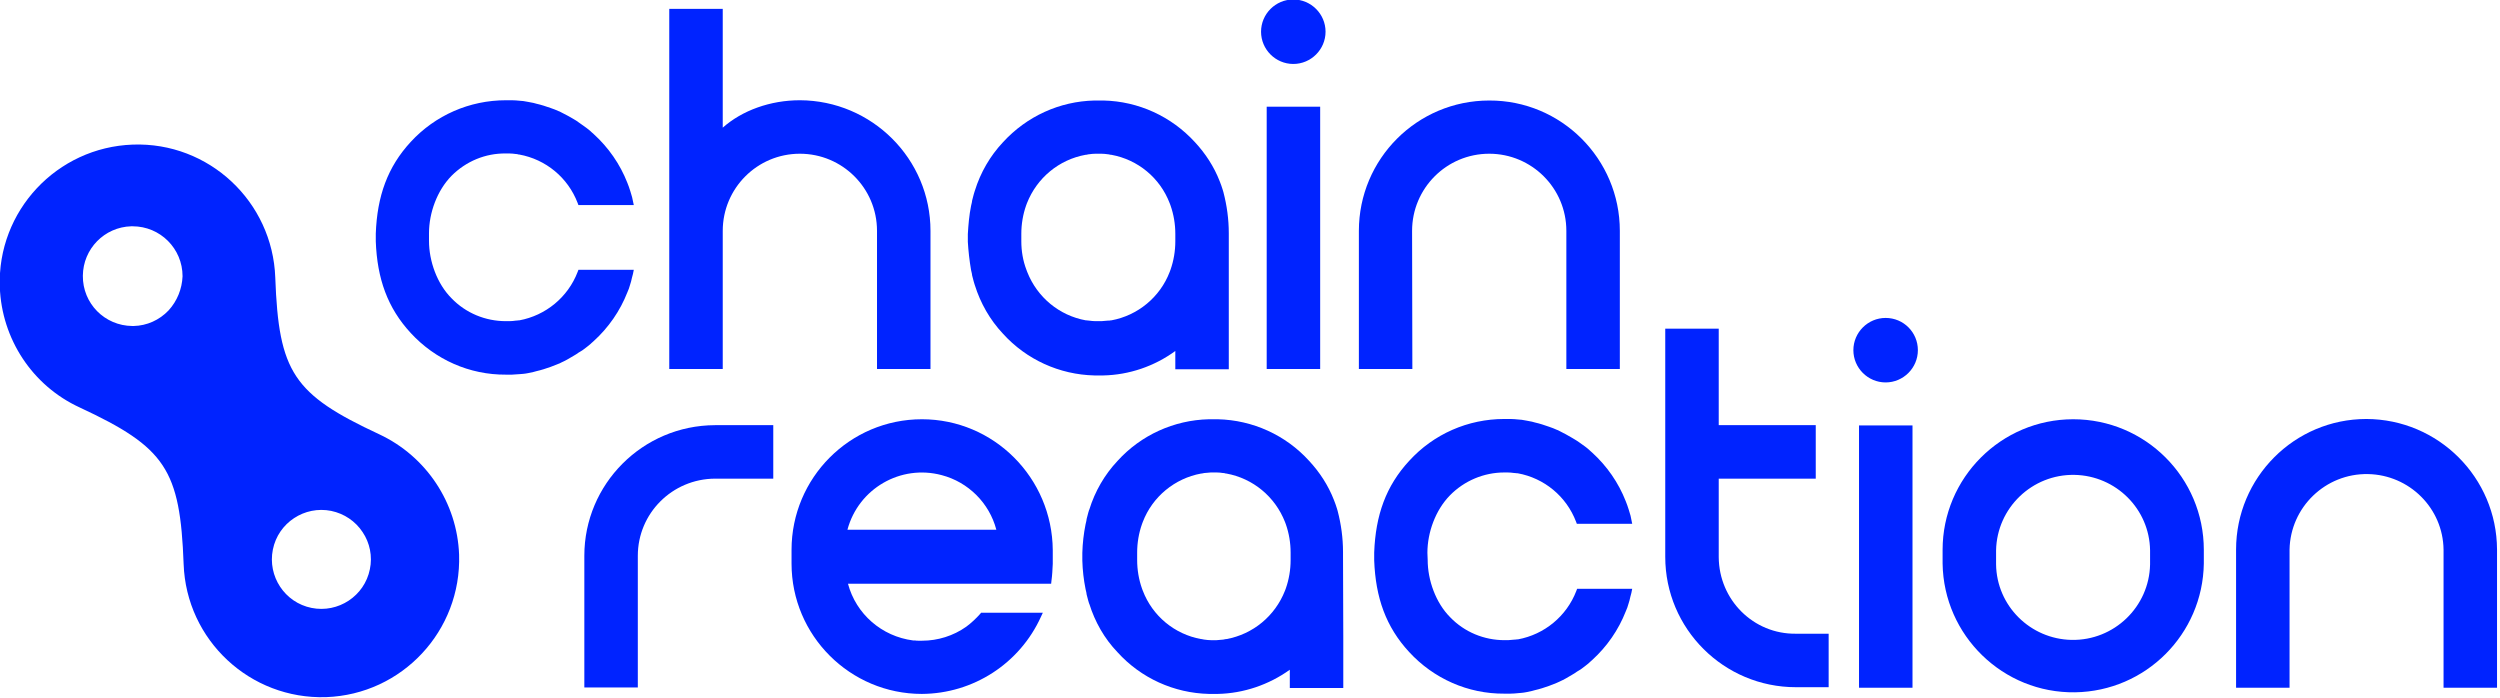
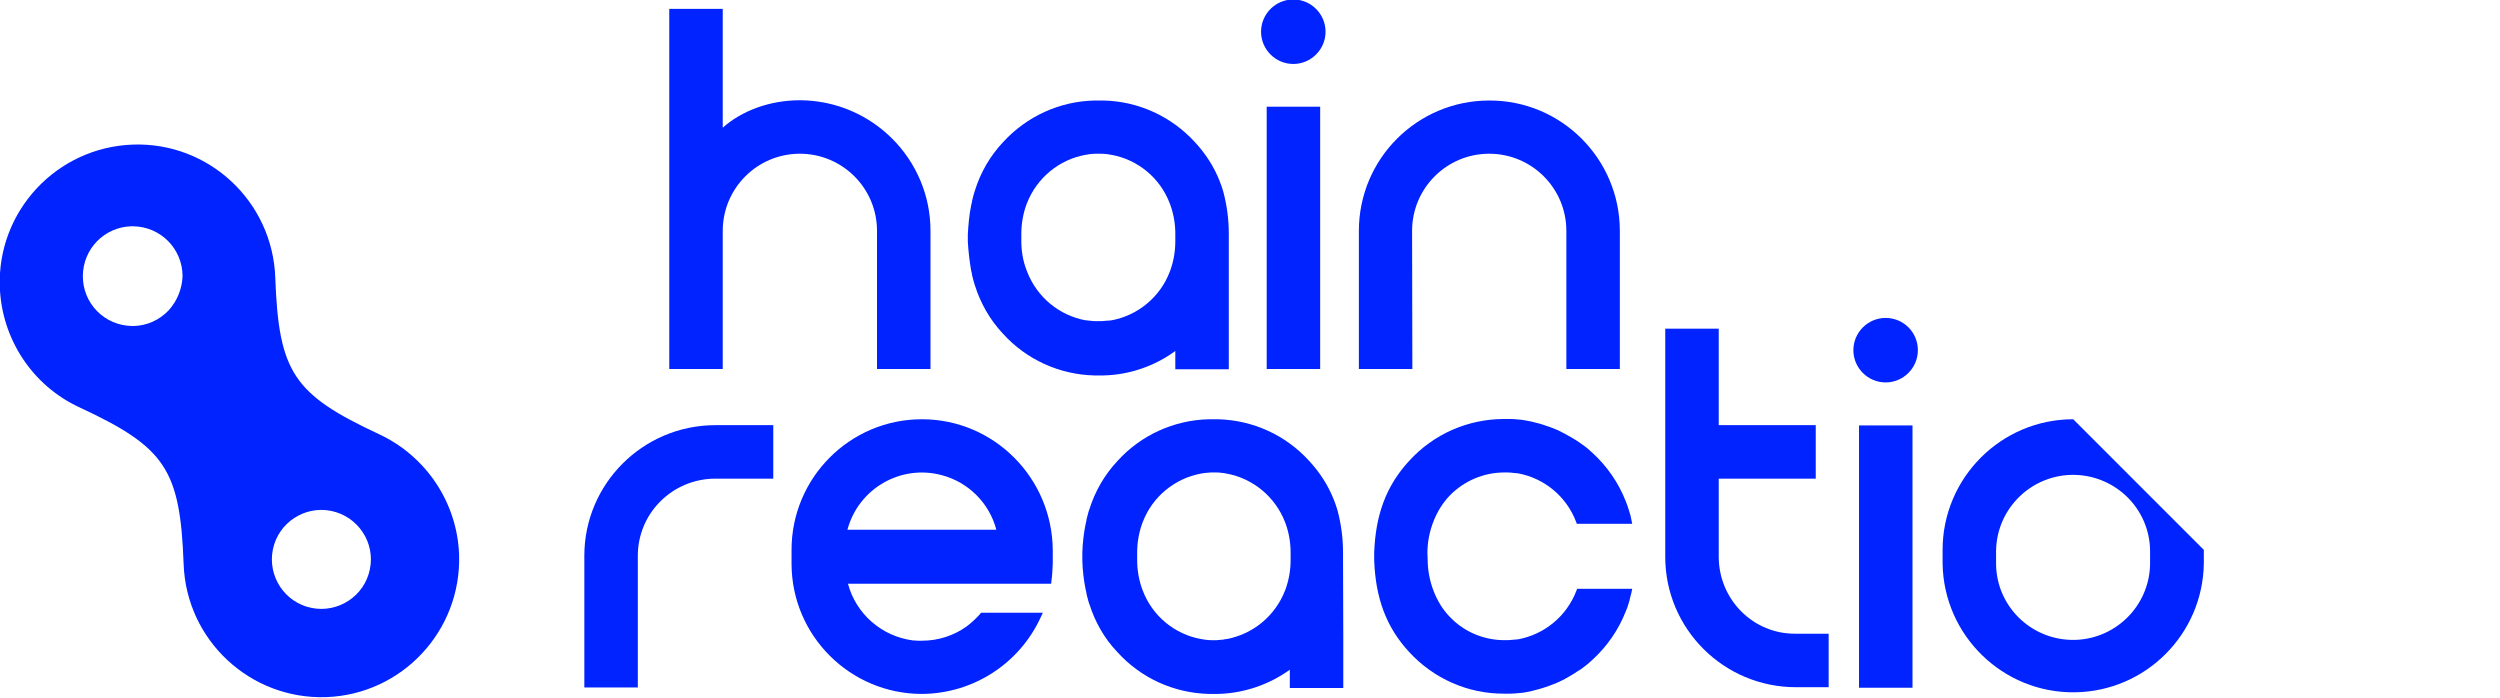
<svg xmlns="http://www.w3.org/2000/svg" clip-rule="evenodd" fill-rule="evenodd" stroke-linejoin="round" stroke-miterlimit="2" viewBox="100 149.708 360 100.584">
  <g fill="#0023ff" transform="matrix(.387 0 0 .387 62.278 77.92)">
    <path d="m597.2 392.1v-1.2c0-5.2-.7-10.3-2-15.3l-.3-1c-.3-1-.7-2.1-1.1-3.1-2.1-5.4-5.3-10.3-9.2-14.5-8.7-9.6-21-15.2-34-15.5h-3.3c-13 .3-25.3 5.9-34 15.5-4.8 5.1-8.4 11.3-10.5 18.1l-.1.2-.3 1c-.2.7-.4 1.5-.6 2.3l-.1.7-.3 1.3c-.7 3.5-1.1 7-1.2 10.6v2.9c.1 3.6.5 7.1 1.2 10.6l.3 1.3.1.7c.2.8.4 1.6.6 2.3l.3 1 .1.2c2.1 6.7 5.6 12.9 10.5 18 8.7 9.6 21 15.2 34 15.5h3.3c9.6-.2 19-3.4 26.8-9v6.8h19.9v-19zm-19.5 1.8c0 3.6-.6 7.2-1.8 10.6l-.3.8c-3.7 9.4-11.9 16.2-21.8 18h-.2c-.4.1-.7.1-1 .2h-.1c-.8.1-1.5.1-2.3.2h-2.2c-.8 0-1.6-.1-2.3-.2h-.1l-1-.2h-.2c-9.9-1.8-18.1-8.6-21.7-18l-.3-.8c-1.2-3.4-1.8-7-1.8-10.6v-2.8c0-3.6.6-7.2 1.8-10.6l.3-.8c3.6-9.4 11.9-16.2 21.7-18h.2l1-.2h.1c.8-.1 1.5-.1 2.3-.2h2.2c.8 0 1.6.1 2.3.2h.1c.3 0 .7.1 1 .2h.2c9.9 1.8 18.1 8.6 21.8 18l.3.8c1.2 3.4 1.8 7 1.8 10.6z" fill-rule="nonzero" />
    <path d="m458.8 286 .3 1.3.1.7c.2.8.4 1.6.6 2.3l.3 1 .1.3c2.1 6.7 5.6 12.9 10.5 18.1 8.7 9.6 21 15.2 34 15.5h3.3c9.6-.2 19-3.4 26.8-9.1v6.8h19.9v-50.6c0-5.2-.7-10.3-2-15.3l-.3-1c-.3-1-.7-2.1-1.1-3.1-2.1-5.4-5.3-10.3-9.2-14.5-8.8-9.6-21-15.2-34-15.5h-3.4c-13 .3-25.2 5.9-34 15.5-4.8 5.1-8.4 11.3-10.5 18.1l-.1.3-.3 1c-.2.7-.4 1.4-.6 2.3l-.1.7-.3 1.3c-.7 3.5-1 7-1.2 10.5v2.9c.2 3.4.6 7 1.2 10.5zm18.7-10.7v-2.8c0-3.6.6-7.2 1.8-10.6l.3-.8c3.7-9.4 11.9-16.2 21.8-18h.2l1-.2h.1c.8-.1 1.5-.2 2.4-.2h2.2c.8 0 1.6.1 2.4.2h.1l1 .2h.2c9.9 1.8 18.1 8.6 21.7 18l.3.8c1.2 3.4 1.8 7 1.8 10.6v2.8c0 3.6-.6 7.2-1.8 10.6l-.3.8c-3.6 9.4-11.9 16.2-21.7 18h-.2c-.4.1-.7.1-1 .1h-.1c-.8.1-1.5.1-2.4.2h-2.2c-.8 0-1.6-.1-2.4-.2-.3 0-.7-.1-1-.1h-.2c-9.9-1.8-18.1-8.6-21.8-18l-.3-.8c-1.3-3.4-1.9-7-1.9-10.6z" fill-rule="nonzero" />
-     <path d="m317.3 313.4.2-.2c.3-.3.6-.5.9-.8 5.5-5 9.8-11.2 12.5-18.1.4-.9.8-1.9 1.1-3.1l.3-1c.2-.8.4-1.8.7-2.8l.3-1.5h-20.6l-.3.8c-3.6 9.4-11.9 16.2-21.7 18h-.2l-1 .1h-.1c-.8.1-1.5.2-2.4.2h-1.3c-7.6 0-14.9-3-20.2-8.5-5.4-5.4-8.4-13.8-8.4-21.4v-2.8c0-7.6 3-15.9 8.4-21.4 5.4-5.4 12.6-8.4 20.2-8.3h1.3c.8 0 1.6.1 2.4.2h.1c.3 0 .6.1 1 .2h.2c9.9 1.8 18.1 8.6 21.7 18l.3.8h20.6l-.3-1.4c-.2-1-.4-2-.7-2.8l-.3-1c-.4-1.2-.7-2.2-1.1-3.1-2.7-6.9-7-13.1-12.5-18.1-.3-.3-.6-.5-.9-.8l-.2-.2c-.5-.4-1-.9-1.6-1.3s-1.4-1-2.1-1.5-1.1-.8-1.7-1.2c-.3-.2-.7-.4-1-.6-1.5-.9-3-1.7-4.6-2.5-.4-.2-.7-.4-1.1-.5-.8-.4-1.7-.7-2.8-1.1-1.7-.6-3.5-1.2-5.3-1.6-.4-.1-.8-.2-1.1-.3-1.4-.3-2.7-.5-3.8-.7-.4 0-.8-.1-1.2-.1-1.1-.1-2-.2-3-.2h-2.3c-13.5 0-26.3 5.6-35.4 15.5-8.6 9.3-12.5 20.2-13 34.1v2.9c.5 13.9 4.4 24.8 13 34.1 9.1 9.9 21.9 15.6 35.4 15.5h2.3c1-.1 2-.1 3-.2.4 0 .8-.1 1.2-.1 1.2-.1 2.4-.4 3.8-.7.4-.1.8-.2 1.1-.3 1.8-.4 3.6-1 5.3-1.6 1.1-.4 2-.8 2.8-1.1.4-.1.7-.3 1.1-.5 1.6-.7 3.1-1.6 4.6-2.5.3-.2.7-.4 1-.6.6-.4 1.1-.8 1.7-1.1s1.4-1 2.1-1.5 1.1-.9 1.6-1.3z" fill-rule="nonzero" />
    <path d="m628.6 391.2c0-7.6 3-15.9 8.4-21.4 5.3-5.4 12.6-8.5 20.2-8.5h1.3c.8 0 1.6.1 2.4.2h.1l1 .1h.2c9.9 1.8 18.1 8.6 21.7 18l.3.8h20.6l-.3-1.5c-.2-1.1-.4-2-.7-2.8l-.3-1c-.4-1.2-.7-2.2-1.1-3.1-2.7-6.9-7-13.1-12.5-18.1-.3-.3-.6-.5-.9-.8l-.2-.2c-.5-.4-1-.9-1.6-1.3s-1.4-1-2.1-1.5-1.2-.8-1.7-1.1c-.3-.2-.7-.4-1-.6-1.5-.9-3-1.7-4.6-2.5-.4-.2-.7-.4-1.1-.5-.8-.4-1.7-.7-2.8-1.1-1.7-.6-3.5-1.2-5.3-1.6-.4-.1-.8-.2-1.1-.3-1.4-.3-2.7-.5-3.8-.7-.4 0-.8-.1-1.2-.1-1.1-.1-2-.2-3-.2h-2.3c-13.5 0-26.3 5.6-35.4 15.6-8.6 9.3-12.5 20.2-13 34.1v2.9c.5 13.9 4.4 24.8 13 34.1 9.1 9.9 21.9 15.6 35.4 15.5h2.3c1 0 2-.1 3-.2.4 0 .8-.1 1.2-.1 1.2-.1 2.4-.4 3.8-.7.4-.1.8-.2 1.1-.3 1.8-.4 3.6-1 5.3-1.6 1.1-.4 2-.8 2.8-1.1.3-.1.7-.3 1.1-.5 1.6-.7 3.1-1.6 4.6-2.5.3-.2.7-.4 1-.6.6-.4 1.1-.8 1.7-1.1s1.4-1 2.1-1.5 1.1-.9 1.6-1.3l.2-.2c.3-.3.6-.5.9-.8 5.5-5 9.8-11.2 12.5-18.1.4-.9.8-1.9 1.1-3.1l.3-1c.2-.8.4-1.8.7-2.8l.3-1.5h-20.5l-.3.8c-3.6 9.4-11.9 16.2-21.7 18h-.2l-1 .1h-.1c-.8.1-1.5.1-2.4.2h-1.3c-7.6 0-14.9-3-20.2-8.5-5.4-5.4-8.4-13.8-8.4-21.4z" fill-rule="nonzero" />
    <path d="m366.4 271.4c0-15.8 12.8-28.7 28.7-28.7 15.8 0 28.7 12.8 28.7 28.7v51.4h19.9v-51.4c0-26.8-21.8-48.5-48.6-48.6-11 0-21.5 3.8-28.7 10.2v-44.2h-19.9v134h19.9z" fill-rule="nonzero" />
    <path d="m568.8 225.2h19.9v97.6h-19.9z" />
    <g fill-rule="nonzero">
      <path d="m578.7 209.3c6.6 0 12-5.4 12-12s-5.4-12-12-12-12 5.4-12 12 5.4 12 12 12z" />
      <path d="m622.9 271.4c0-15.8 12.8-28.7 28.7-28.7 15.8 0 28.7 12.8 28.7 28.7v51.4h19.9v-51.4c0-26.8-21.8-48.6-48.6-48.5-26.8 0-48.5 21.7-48.5 48.5v51.4h19.9z" />
      <path d="m314.9 392.3v49h19.9v-49c0-15.8 12.8-28.6 28.7-28.7h21.7v-19.9h-21.7c-26.9.1-48.6 21.9-48.6 48.6z" />
      <path d="m737 392.8v-29.2h36.1v-19.9h-36.1v-35.9h-19.9v84.9c0 26.8 21.8 48.5 48.6 48.5h12.2v-19.9h-12.2c-15.8.2-28.6-12.6-28.7-28.5z" />
-       <path d="m868.9 341.5c-26.8 0-48.6 21.8-48.6 48.6v5.1c.4 26.8 22.5 48.3 49.3 47.9 26.3-.4 47.5-21.6 47.9-47.9v-5.1c0-26.9-21.8-48.6-48.6-48.6zm28.6 54c-.3 15.8-13.4 28.4-29.2 28.1-15.4-.3-27.9-12.7-28.1-28.1v-5.2c.3-15.8 13.4-28.4 29.2-28.1 15.4.3 27.9 12.7 28.1 28.1z" />
+       <path d="m868.9 341.5c-26.8 0-48.6 21.8-48.6 48.6v5.1c.4 26.8 22.5 48.3 49.3 47.9 26.3-.4 47.5-21.6 47.9-47.9v-5.1zm28.6 54c-.3 15.8-13.4 28.4-29.2 28.1-15.4-.3-27.9-12.7-28.1-28.1v-5.2c.3-15.8 13.4-28.4 29.2-28.1 15.4.3 27.9 12.7 28.1 28.1z" />
      <path d="m238.6 347.1c-32-14.9-37.4-23.1-38.7-58.3-1-28.3-24.7-50.5-53-49.5s-50.5 24.7-49.5 53c.7 19.3 12.1 36.7 29.7 44.8 32 14.9 37.4 23.1 38.7 58.3 1 28.3 24.7 50.4 53 49.5 28.3-1 50.4-24.7 49.5-53-.7-19.3-12.2-36.6-29.7-44.8zm-78.4-46.1c-3.4 3.6-8.1 5.7-13 5.8h-.5c-10.3-.1-18.5-8.4-18.4-18.7.1-10 8-18.1 18-18.4h.5c10.3 0 18.6 8.3 18.6 18.6-.2 4.7-2 9.2-5.2 12.7zm74.9 96.3c-2 10-11.8 16.4-21.7 14.4-10-2-16.4-11.8-14.4-21.7 2-10 11.8-16.4 21.7-14.4 4.8 1 9 3.8 11.7 7.9 2.7 4 3.7 9 2.7 13.8z" />
      <path d="m440.5 341.5c-26.8 0-48.5 21.8-48.5 48.6v5.1c0 26.8 21.8 48.5 48.5 48.5 19.1-.1 36.4-11.3 44.3-28.7l.7-1.5h-23l-.2.3c-1.6 1.8-3.4 3.5-5.3 4.9-4.8 3.4-10.6 5.2-16.4 5.2h-1.5c-.4 0-.8 0-1.2-.1h-.7c-11.6-1.5-21.2-9.8-24.2-21.1h75.6l.1-1c.3-2.1.4-4.2.5-6.4v-5.1c-.2-26.9-21.9-48.7-48.7-48.7zm-27.7 41.1c4.1-15.3 19.8-24.4 35.1-20.3 9.9 2.6 17.7 10.4 20.3 20.3z" />
    </g>
    <path d="m789.2 343.8h19.9v97.6h-19.9z" />
    <path d="m799.1 303.8c-6.6 0-12 5.4-12 12s5.4 12 12 12 12-5.4 12-12-5.3-12-12-12z" fill-rule="nonzero" />
-     <path d="m978 341.4c-26.8 0-48.5 21.8-48.5 48.6v51.4h19.9v-51.4c.3-15.8 13.4-28.4 29.2-28.1 15.4.3 27.9 12.7 28.1 28.1v51.4h19.9v-51.4c-.1-26.8-21.8-48.5-48.6-48.6z" fill-rule="nonzero" />
  </g>
</svg>